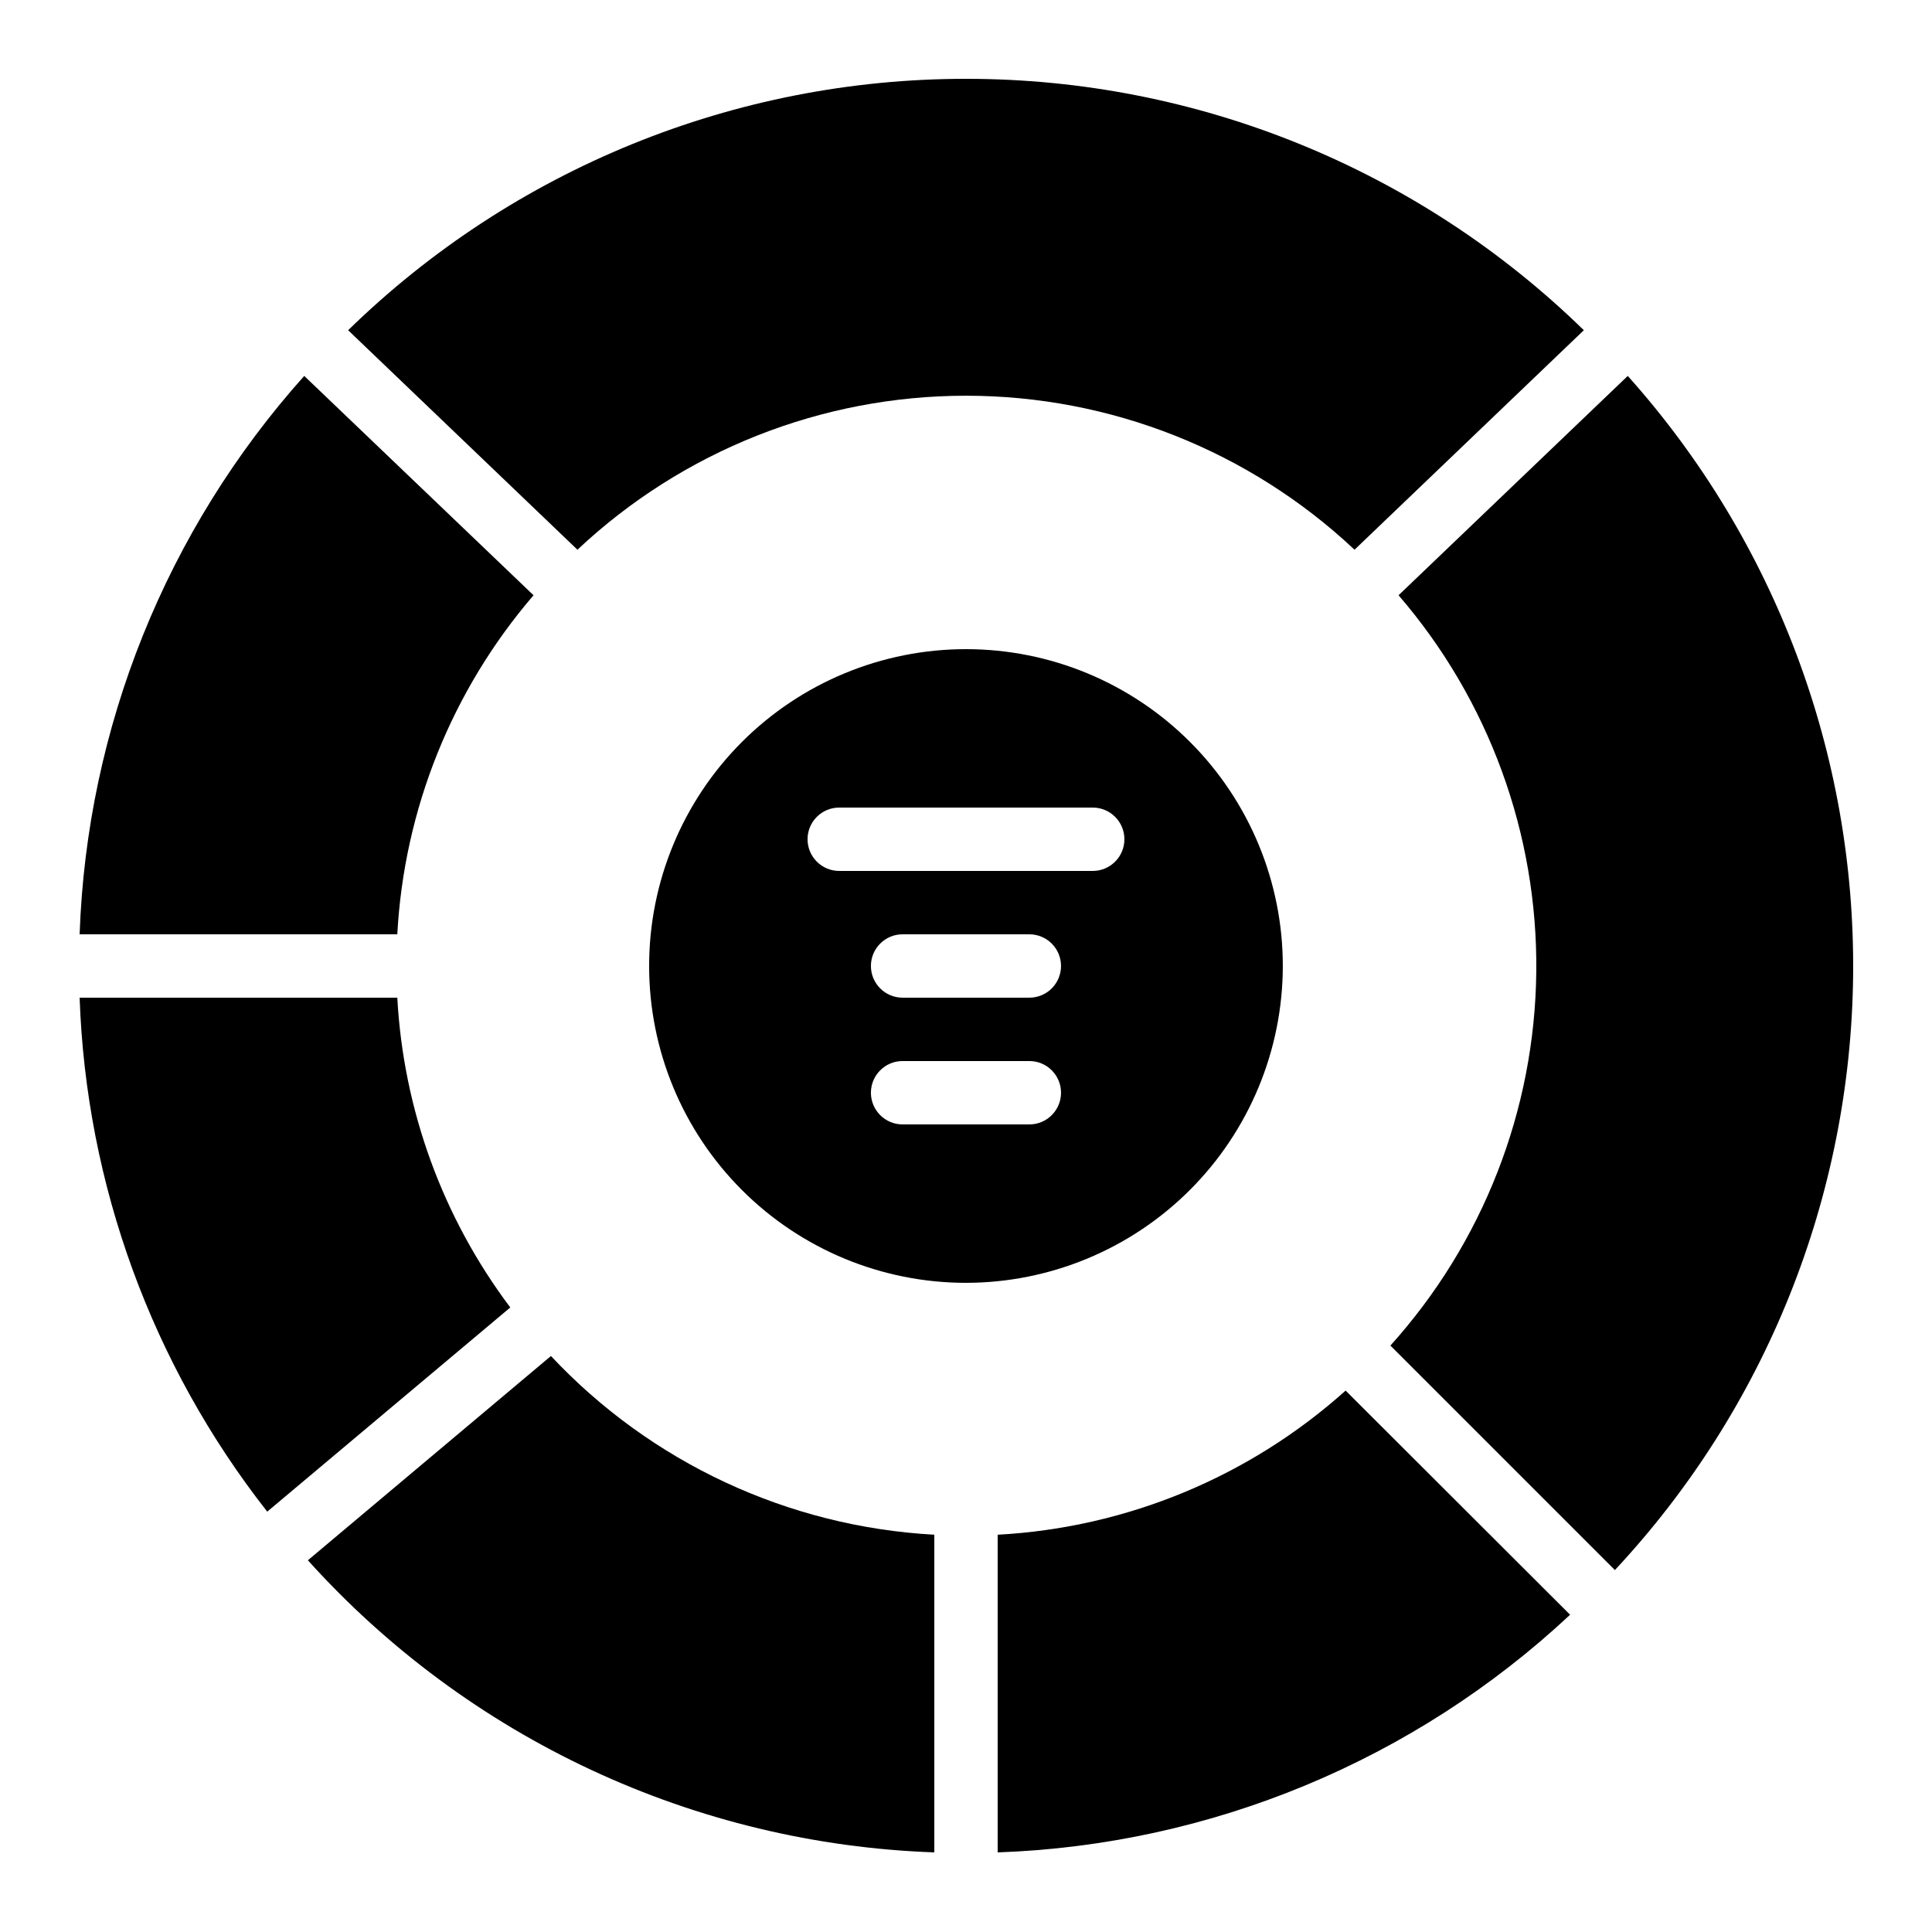
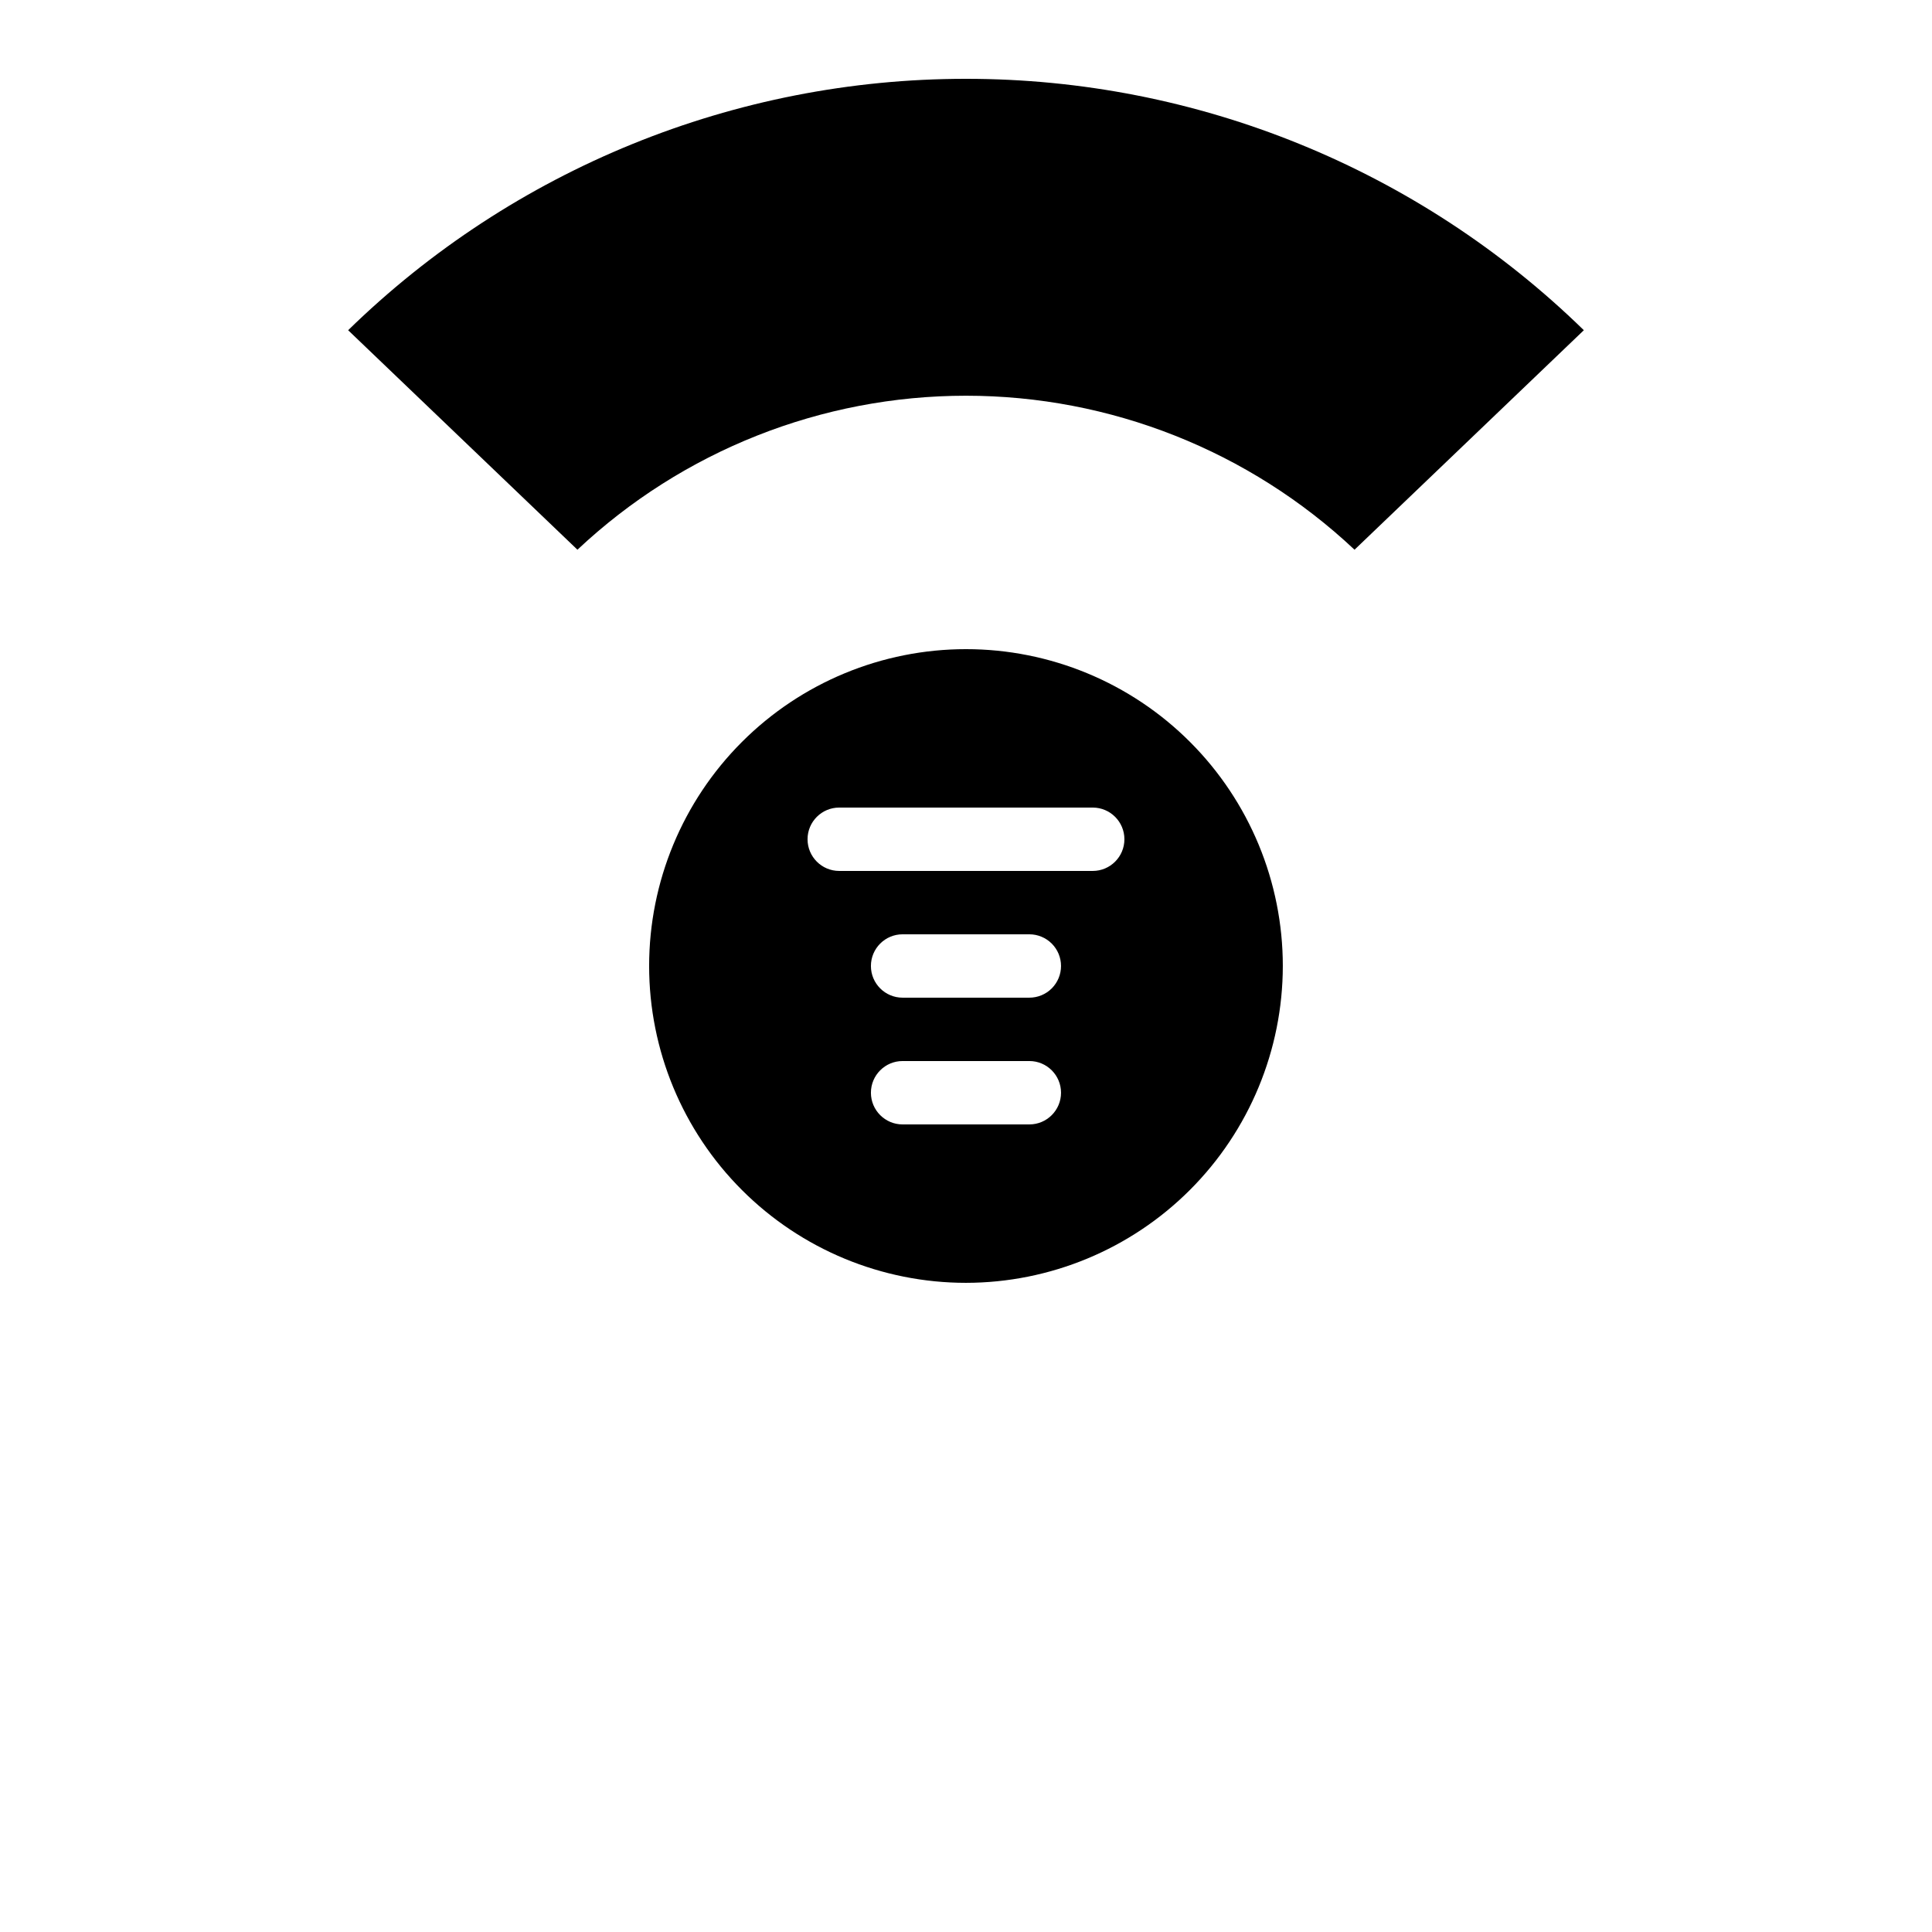
<svg xmlns="http://www.w3.org/2000/svg" fill="#000000" width="800px" height="800px" version="1.1" viewBox="144 144 512 512">
  <g>
-     <path d="m500.6 512.52c-25.488 22.863-58.016 36.34-92.207 38.199v84.184c56.508-1.996 110.39-24.363 151.7-62.977z" />
-     <path d="m214.82 544.6 64.41-54.109c-17.902-23.793-28.324-52.367-29.941-82.098h-84.188c1.723 49.523 19.133 97.219 49.719 136.21z" />
-     <path d="m514.63 301.75c23.918 27.723 36.898 63.219 36.5 99.828-0.395 36.609-14.145 71.816-38.66 99.012l59.492 59.492c39.98-42.801 62.5-99.012 63.133-157.57 0.629-58.562-20.676-115.25-59.723-158.89z" />
    <path d="m400 164.89c-61.188-0.027-119.95 23.883-163.74 66.621l60.77 58.172h-0.004c27.879-26.215 64.703-40.812 102.97-40.812 38.266 0 75.094 14.598 102.97 40.812l60.77-58.172c-43.789-42.738-102.55-66.648-163.74-66.621z" />
-     <path d="m225.59 557.49c21.062 23.379 46.617 42.281 75.137 55.578 28.52 13.301 59.426 20.727 90.875 21.832v-84.184c-38.699-2.121-75.094-19.086-101.6-47.359z" />
-     <path d="m165.1 391.6h84.188c1.793-33.113 14.488-64.699 36.105-89.848l-60.77-58.129c-36.551 40.836-57.613 93.203-59.523 147.98z" />
    <path d="m483.96 400c0-22.27-8.844-43.629-24.594-59.375-15.746-15.75-37.102-24.594-59.371-24.594s-43.629 8.844-59.375 24.594c-15.75 15.746-24.594 37.105-24.594 59.375s8.844 43.625 24.594 59.371c15.746 15.75 37.105 24.594 59.375 24.594 22.262-0.023 43.605-8.879 59.348-24.617 15.738-15.742 24.594-37.086 24.617-59.348zm-125.95-33.59c0-4.637 3.758-8.395 8.395-8.395h67.176c4.637 0 8.398 3.758 8.398 8.395 0 4.637-3.762 8.398-8.398 8.398h-67.176c-4.637 0-8.395-3.762-8.395-8.398zm67.176 33.586-0.004 0.004c0 2.227-0.883 4.359-2.457 5.938-1.574 1.574-3.711 2.457-5.938 2.457h-33.59c-4.637 0-8.395-3.758-8.395-8.395 0-4.641 3.758-8.398 8.395-8.398h33.59c2.227 0 4.363 0.887 5.938 2.461s2.457 3.711 2.457 5.938zm-50.383 33.586v0.004c0-4.637 3.758-8.398 8.395-8.398h33.59c4.637 0 8.395 3.762 8.395 8.398 0 4.637-3.758 8.398-8.395 8.398h-33.59c-4.637 0-8.395-3.762-8.395-8.398z" />
  </g>
</svg>